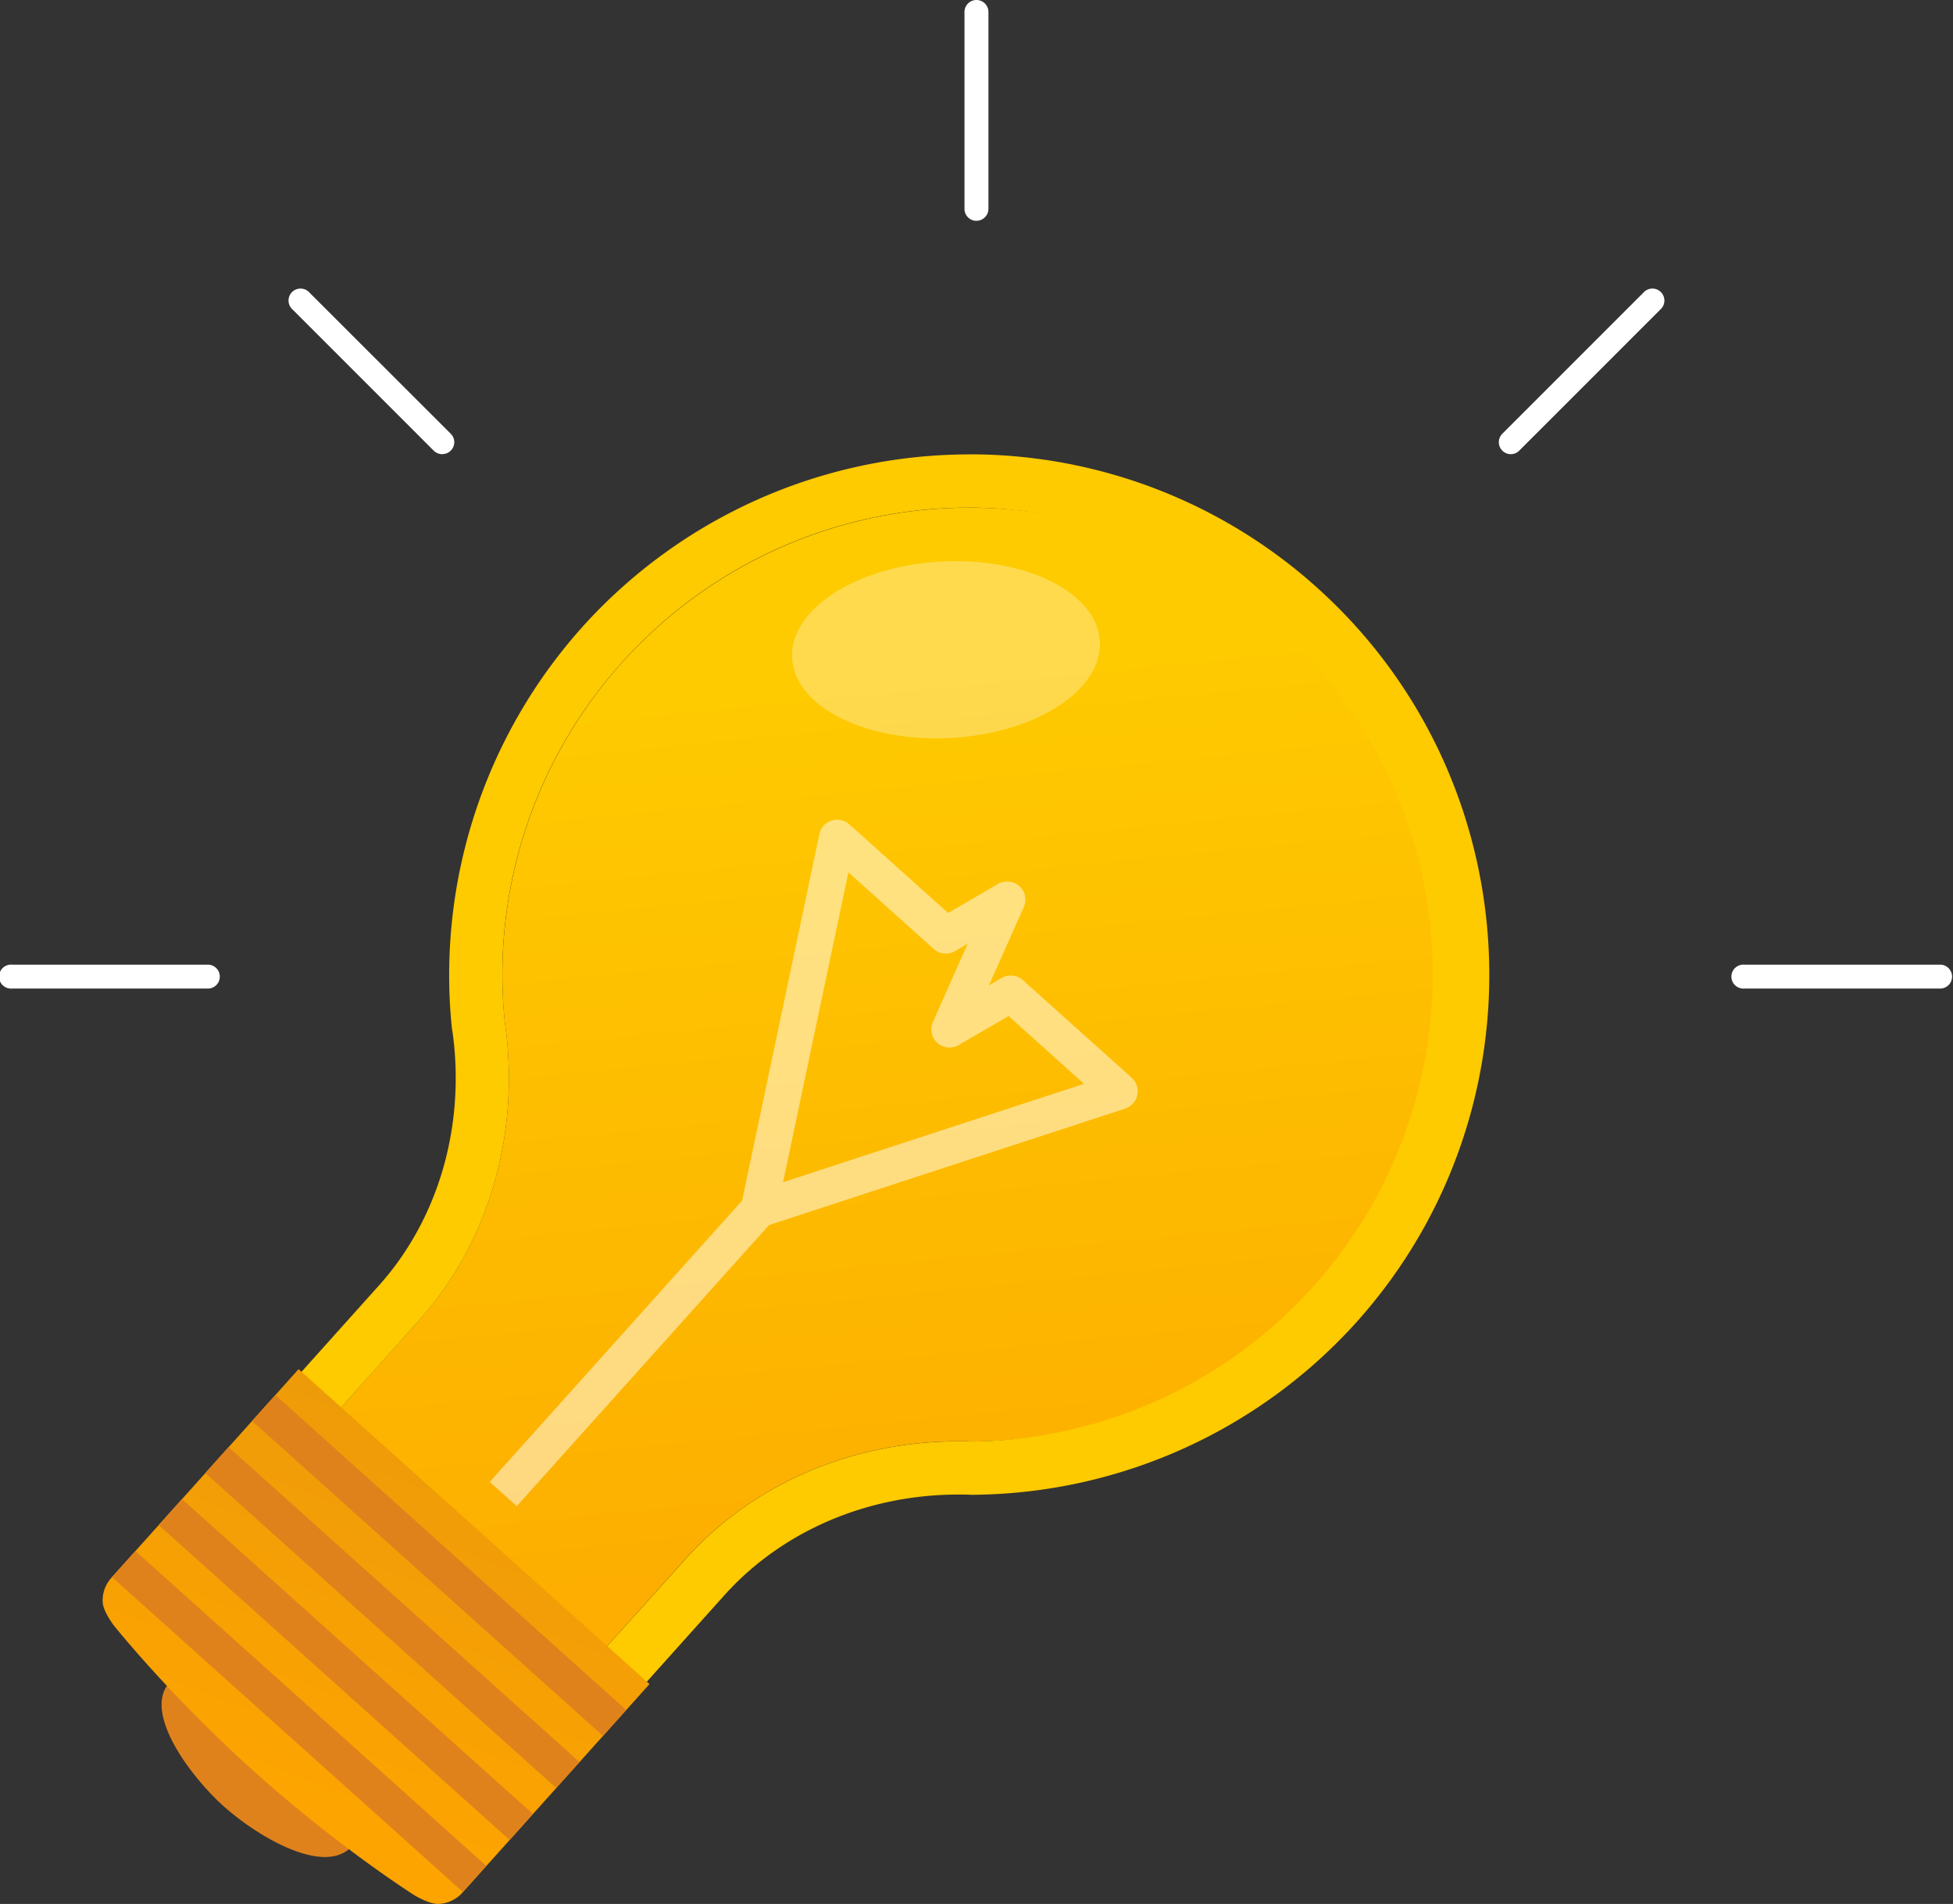
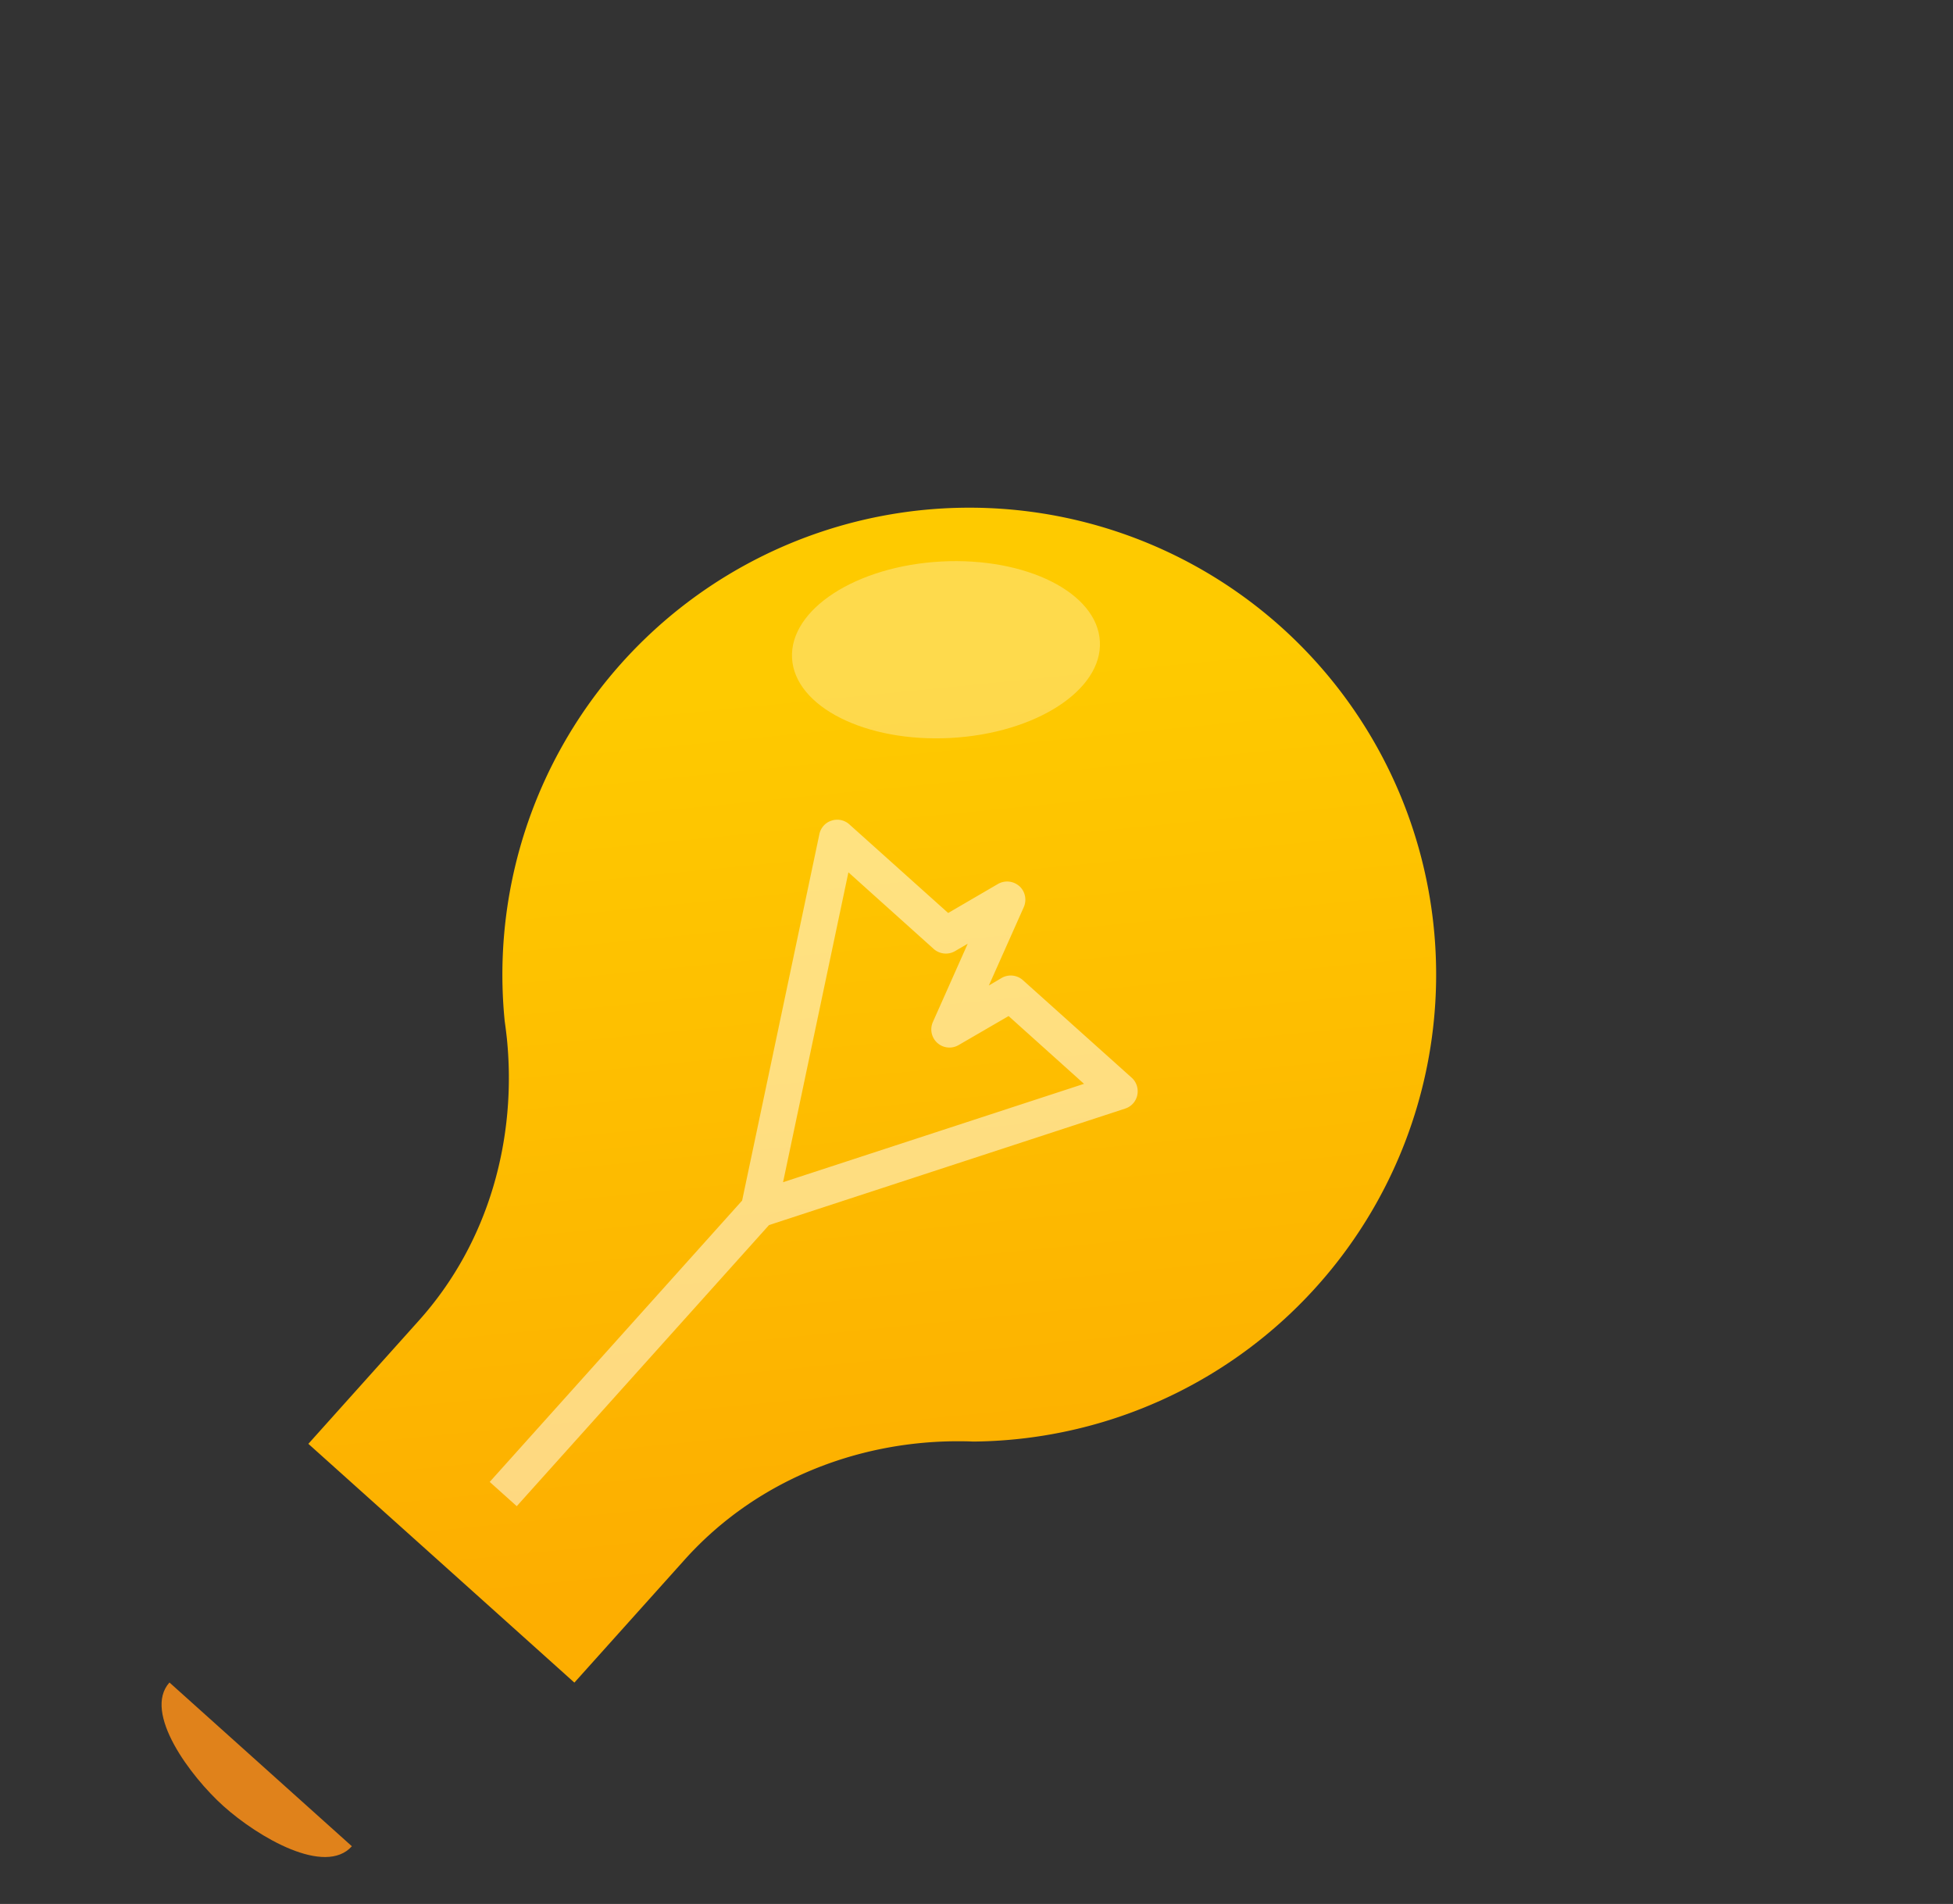
<svg xmlns="http://www.w3.org/2000/svg" version="1.0" width="265.69" height="258.99">
  <rect width="100%" height="100%" fill="#333333" stroke="none" />
  <path fill="#E0821B" d="M23.05 228.87c-3.66 4.08 2.88 12.79 7.34 16.8 4.75 4.26 13.82 9.55 17.48 5.47l-24.81-22.27z" />
  <linearGradient id="a" gradientUnits="userSpaceOnUse" x1="111.77" y1="93.02" x2="123.58" y2="212.64">
    <stop offset="0" stop-color="#feca00" />
    <stop offset="1" stop-color="#fdae00" />
  </linearGradient>
  <path fill="url(#a)" d="M174.3 85.3A63.53 63.53 0 0068.66 138.9c.11.76.21 1.57.3 2.4 1.34 13.37-2.31 27.57-12 38.36l-15.01 16.74 18.08 16.22 18.11 16.26 15.02-16.74c9.69-10.78 23.36-16 36.81-16.09.83 0 1.64 0 2.4.04A63.53 63.53 0 00174.3 85.3z" />
-   <path fill="#FECA00" d="M131.9 69.04a63.53 63.53 0 01.48 127.05c-.6-.02-1.23-.03-1.86-.03h-.55c-13.46.1-27.12 5.3-36.8 16.1l-15.03 16.73-18.12-16.26-18.07-16.22 15.01-16.74c9.69-10.79 13.34-25 12-38.36-.09-.83-.19-1.64-.3-2.4a63.4 63.4 0 0115.92-48.76 63.38 63.38 0 0147.32-21.1m0-7.24a70.9 70.9 0 00-52.7 23.5 70.96 70.96 0 00-17.75 54.32l.02.19.03.18c.1.58.18 1.27.27 2.1 1.22 12.2-2.5 24.15-10.2 32.74l-15.01 16.73-4.83 5.39 5.38 4.83 18.08 16.23 18.12 16.26 5.39 4.83 4.83-5.38 15.02-16.74c7.74-8.62 19.2-13.6 31.47-13.69h.5c.53 0 1.04 0 1.54.03h.39a71 71 0 0052.09-23.48c26.06-29.05 23.64-73.88-5.4-99.95a70.64 70.64 0 00-47.24-18.1z" />
  <path opacity=".5" fill="#FFF" d="M154.72 148.96c.18-.86-.1-1.77-.76-2.36l-14.8-13.27a2.48 2.48 0 00-2.9-.3l-1.73 1.02 4.75-10.66c.43-.99.19-2.13-.6-2.85h-.01a2.5 2.5 0 00-2.9-.3l-6.78 3.95-13.45-12.06a2.45 2.45 0 00-2.42-.5c-.84.26-1.47.97-1.65 1.84l-10.51 49.84-34.34 38.27 3.68 3.3 34.32-38.24 48.44-15.84a2.45 2.45 0 001.66-1.84zm-48.19 11.85l8.89-42.15 11.6 10.42c.8.71 1.97.84 2.9.3l1.73-1.01-4.74 10.65a2.47 2.47 0 003.5 3.14l6.8-3.95 10.26 9.22-40.94 13.38z" />
  <linearGradient id="b" gradientUnits="userSpaceOnUse" x1="42.48" y1="245.65" x2="66.4" y2="183.13">
    <stop offset="0" stop-color="#fda400" />
    <stop offset="1" stop-color="#ea990b" />
  </linearGradient>
-   <path fill="url(#b)" d="M62.88 257.48a4.58 4.58 0 01-3.18 1.5c-1.26.08-3.3-1.16-3.3-1.16s-10.32-6.52-21.82-16.85c-11.5-10.32-19.09-19.86-19.09-19.86s-1.46-1.9-1.52-3.17a4.55 4.55 0 011.17-3.3l25.48-28.4 47.74 42.84-25.48 28.4z" />
-   <path fill="#E0821B" d="M37.46 189.76l47.73 42.84-3.16 3.53-47.74-42.84zM31.1 196.84l47.73 42.84-3.17 3.53-47.73-42.84zM24.76 203.91l47.74 42.84-3.17 3.54-47.74-42.84zM18.42 210.97l47.74 42.84-3.19 3.55-47.74-42.84z" />
  <path opacity=".3" fill="#FFF" d="M149.63 87.25c.36 6.62-8.72 12.5-20.28 13.13-11.57.63-21.24-4.24-21.6-10.86-.34-6.64 8.73-12.52 20.3-13.14 11.55-.61 21.23 4.24 21.58 10.87z" />
-   <path fill="#FFF" d="M205.53 61.78a1.63 1.63 0 01-1.15-2.78l19.19-19.19a1.63 1.63 0 112.3 2.3l-19.2 19.2c-.31.31-.73.47-1.14.47zM132.84 30.04c-.9 0-1.63-.73-1.63-1.63V1.63a1.63 1.63 0 113.26 0V28.4c0 .9-.73 1.63-1.63 1.63zM60.16 61.78c-.41 0-.83-.16-1.15-.47l-19.2-19.2a1.63 1.63 0 112.3-2.3L61.32 59a1.62 1.62 0 01-1.15 2.77zM28.4 134.47H1.63a1.63 1.63 0 110-3.25H28.4a1.63 1.63 0 010 3.25zM237.3 134.47a1.63 1.63 0 110-3.25h26.76a1.63 1.63 0 010 3.25H237.3z" />
</svg>